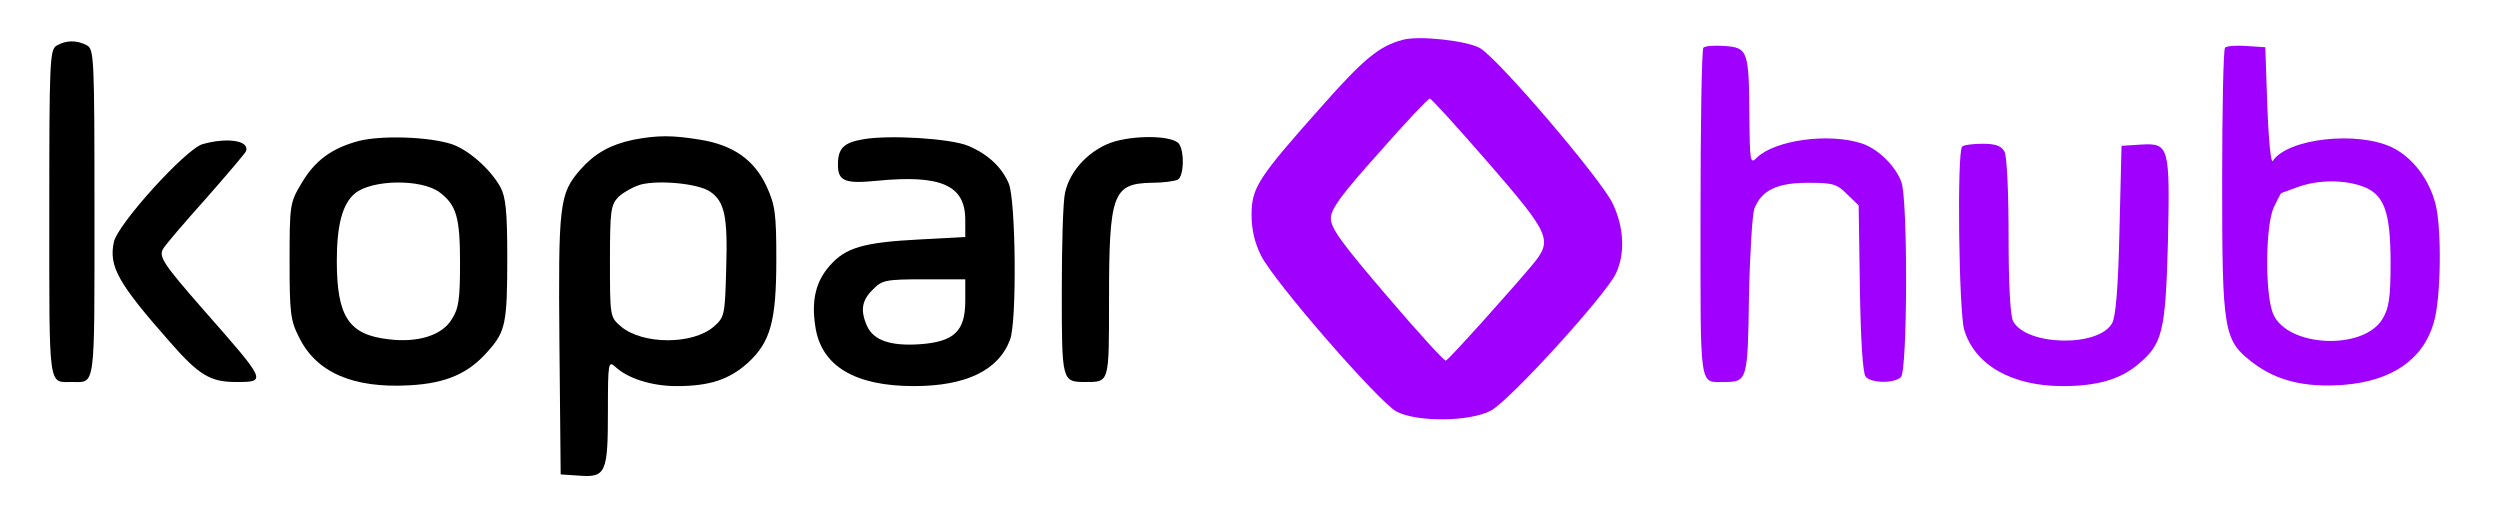
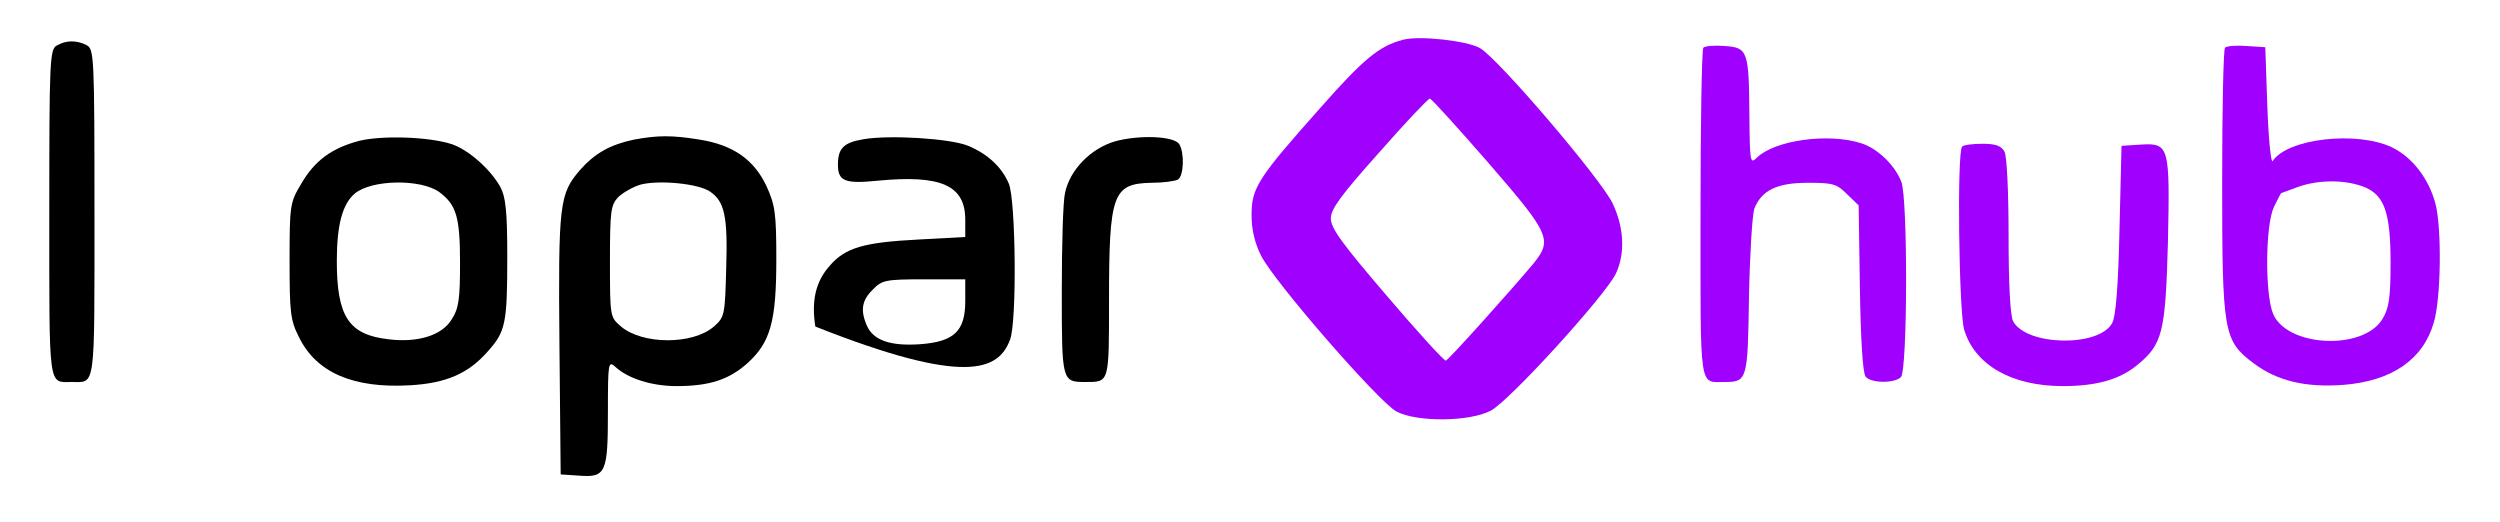
<svg xmlns="http://www.w3.org/2000/svg" width="254" height="53" viewBox="0 0 254 53" fill="none">
  <path d="M142.516 4.048C140.137 4.674 138.551 5.968 134.169 10.934C127.784 18.112 127.158 19.072 127.158 21.868C127.158 23.328 127.492 24.706 128.118 25.957C129.412 28.587 140.095 40.856 141.89 41.816C143.976 42.901 149.276 42.859 151.446 41.732C153.283 40.814 163.09 30.047 164.175 27.794C165.135 25.749 165.009 23.12 163.841 20.657C162.631 18.154 152.239 5.968 150.361 4.883C149.026 4.132 144.143 3.589 142.516 4.048ZM151.238 16.568C157.498 23.787 157.748 24.372 155.787 26.792C153.658 29.338 147.231 36.516 146.898 36.641C146.731 36.683 144.06 33.761 140.93 30.089C136.423 24.831 135.213 23.203 135.213 22.202C135.213 21.242 136.214 19.865 140.095 15.524C142.766 12.478 145.103 10.016 145.27 10.016C145.437 10.016 148.108 12.979 151.238 16.568Z" fill="url(#paint0_linear_2002_5)" />
  <path d="M5.759 4.632C5.05 5.008 5.008 6.302 5.008 21.659C5.008 39.771 4.883 38.811 7.303 38.811C9.724 38.811 9.598 39.771 9.598 21.659C9.598 5.634 9.557 5.008 8.806 4.591C7.762 4.048 6.677 4.09 5.759 4.632Z" fill="black" />
  <path d="M173.064 4.841C172.897 5.008 172.772 12.603 172.772 21.742C172.772 39.854 172.605 38.811 175.192 38.811C177.529 38.811 177.571 38.644 177.696 30.172C177.78 25.874 178.03 21.826 178.239 21.2C178.99 19.322 180.534 18.571 183.706 18.571C186.251 18.571 186.627 18.696 187.67 19.739L188.839 20.866L188.964 29.296C189.047 34.471 189.256 37.935 189.548 38.269C190.091 38.936 192.469 38.978 193.137 38.31C193.805 37.642 193.846 20.198 193.179 18.487C192.553 16.818 190.8 15.107 189.131 14.565C185.792 13.479 180.325 14.231 178.489 16.025C177.821 16.693 177.78 16.484 177.738 11.81C177.696 5.133 177.571 4.841 175.234 4.674C174.191 4.591 173.231 4.674 173.064 4.841Z" fill="#A000FE" />
  <path d="M226.064 4.841C225.897 5.008 225.772 11.101 225.772 18.362C225.772 33.761 225.897 34.596 228.943 36.891C231.322 38.686 234.202 39.395 238.083 39.103C242.965 38.727 246.179 36.557 247.264 32.801C248.015 30.381 248.098 23.12 247.431 20.657C246.763 18.154 245.094 15.983 243.049 14.982C239.502 13.271 232.407 14.064 230.905 16.359C230.738 16.651 230.487 14.231 230.362 10.85L230.154 4.799L228.276 4.674C227.232 4.59 226.231 4.674 226.064 4.841ZM239.961 18.905C242.214 19.698 242.882 21.409 242.882 26.709C242.882 30.298 242.715 31.341 242.047 32.426C240.086 35.639 232.365 35.264 230.946 31.883C230.112 29.88 230.154 22.869 231.03 21.033C231.406 20.24 231.739 19.614 231.781 19.614C231.781 19.614 232.574 19.322 233.492 18.988C235.495 18.279 237.999 18.237 239.961 18.905Z" fill="#A000FE" />
  <path d="M36.474 14.314C33.678 15.065 31.967 16.317 30.59 18.696C29.463 20.574 29.421 20.866 29.421 26.5C29.421 31.758 29.505 32.551 30.381 34.262C32.134 37.851 35.89 39.479 41.649 39.145C45.363 38.936 47.617 37.935 49.578 35.681C51.372 33.678 51.539 32.843 51.539 26.083C51.539 21.409 51.372 19.99 50.83 18.988C49.828 17.194 47.617 15.232 45.906 14.648C43.61 13.897 38.853 13.73 36.474 14.314ZM44.654 19.531C46.364 20.824 46.74 22.035 46.74 26.709C46.74 30.339 46.615 31.341 45.906 32.426C44.946 34.053 42.483 34.846 39.479 34.471C35.431 34.012 34.22 32.176 34.22 26.5C34.22 22.828 34.805 20.699 36.057 19.656C37.768 18.237 42.776 18.154 44.654 19.531Z" fill="black" />
  <path d="M64.393 14.189C62.014 14.69 60.428 15.566 58.926 17.277C56.839 19.698 56.714 20.699 56.839 35.055L56.965 48.201L58.843 48.326C61.555 48.535 61.764 48.034 61.764 41.816C61.764 36.808 61.806 36.641 62.515 37.267C63.809 38.477 66.271 39.228 68.733 39.228C72.113 39.228 74.075 38.561 75.953 36.891C78.29 34.763 78.874 32.635 78.874 26.333C78.874 21.659 78.749 20.824 77.872 18.905C76.621 16.234 74.492 14.732 71.112 14.189C68.274 13.73 66.855 13.73 64.393 14.189ZM72.113 19.447C73.616 20.449 73.95 21.951 73.783 27.251C73.657 32.05 73.616 32.217 72.531 33.177C70.361 35.055 65.269 35.013 63.099 33.177C61.972 32.217 61.972 32.176 61.972 26.542C61.972 21.325 62.056 20.824 62.849 19.99C63.35 19.531 64.393 18.946 65.144 18.738C67.064 18.279 70.903 18.654 72.113 19.447Z" fill="black" />
-   <path d="M87.721 14.147C85.718 14.481 85.134 15.065 85.134 16.735C85.134 18.404 85.843 18.696 89.14 18.362C95.609 17.736 98.071 18.821 98.071 22.327V24.079L93.397 24.33C87.721 24.622 85.885 25.165 84.299 27.001C82.88 28.587 82.421 30.548 82.839 33.177C83.423 37.183 86.845 39.228 92.854 39.228C98.113 39.228 101.451 37.642 102.62 34.513C103.329 32.718 103.204 20.323 102.494 18.654C101.785 16.985 100.366 15.649 98.363 14.815C96.569 14.064 90.35 13.688 87.721 14.147ZM98.071 30.59C98.071 33.636 96.944 34.721 93.48 34.972C90.517 35.18 88.765 34.596 88.097 33.135C87.387 31.549 87.554 30.506 88.681 29.421C89.599 28.461 89.975 28.378 93.898 28.378H98.071V30.59Z" fill="black" />
+   <path d="M87.721 14.147C85.718 14.481 85.134 15.065 85.134 16.735C85.134 18.404 85.843 18.696 89.14 18.362C95.609 17.736 98.071 18.821 98.071 22.327V24.079L93.397 24.33C87.721 24.622 85.885 25.165 84.299 27.001C82.88 28.587 82.421 30.548 82.839 33.177C98.113 39.228 101.451 37.642 102.62 34.513C103.329 32.718 103.204 20.323 102.494 18.654C101.785 16.985 100.366 15.649 98.363 14.815C96.569 14.064 90.35 13.688 87.721 14.147ZM98.071 30.59C98.071 33.636 96.944 34.721 93.48 34.972C90.517 35.18 88.765 34.596 88.097 33.135C87.387 31.549 87.554 30.506 88.681 29.421C89.599 28.461 89.975 28.378 93.898 28.378H98.071V30.59Z" fill="black" />
  <path d="M113.303 14.356C110.841 15.065 108.713 17.235 108.212 19.572C108.003 20.407 107.878 24.872 107.878 29.546C107.878 38.727 107.878 38.811 110.257 38.811C112.719 38.811 112.677 38.978 112.677 30.506C112.677 19.698 113.053 18.654 116.976 18.571C118.186 18.571 119.396 18.404 119.688 18.237C120.272 17.861 120.356 15.524 119.813 14.648C119.271 13.813 115.765 13.688 113.303 14.356Z" fill="black" />
-   <path d="M20.574 14.648C18.863 15.149 11.894 22.828 11.56 24.622C11.059 27.084 11.977 28.754 17.277 34.763C20.198 38.102 21.367 38.811 23.954 38.811C27.126 38.811 27.126 38.811 20.699 31.508C16.61 26.834 16.109 26.083 16.568 25.29C16.735 24.956 18.696 22.661 20.866 20.24C23.036 17.778 24.914 15.566 24.998 15.357C25.373 14.273 23.078 13.939 20.574 14.648Z" fill="black" />
  <path d="M199.355 14.898C198.813 15.399 199.021 31.716 199.564 33.511C200.649 37.1 204.405 39.228 209.58 39.228C213.002 39.228 215.38 38.561 217.175 37.058C219.72 34.972 220.013 33.761 220.263 24.58C220.472 14.815 220.388 14.523 217.509 14.69L215.547 14.815L215.339 23.37C215.213 29.129 214.963 32.217 214.587 32.843C213.21 35.305 205.865 35.139 204.53 32.635C204.238 32.092 204.071 28.753 204.071 23.996C204.071 19.447 203.904 15.9 203.654 15.399C203.32 14.815 202.777 14.606 201.4 14.606C200.44 14.606 199.48 14.731 199.355 14.898Z" fill="#A000FE" />
  <defs>
    <linearGradient id="paint0_linear_2002_5" x1="124.571" y1="28.795" x2="171.207" y2="26.604" gradientUnits="userSpaceOnUse">
      <stop offset="0.447" stop-color="#A000FE" />
      <stop offset="0.473" stop-color="#A000FE" />
    </linearGradient>
  </defs>
</svg>